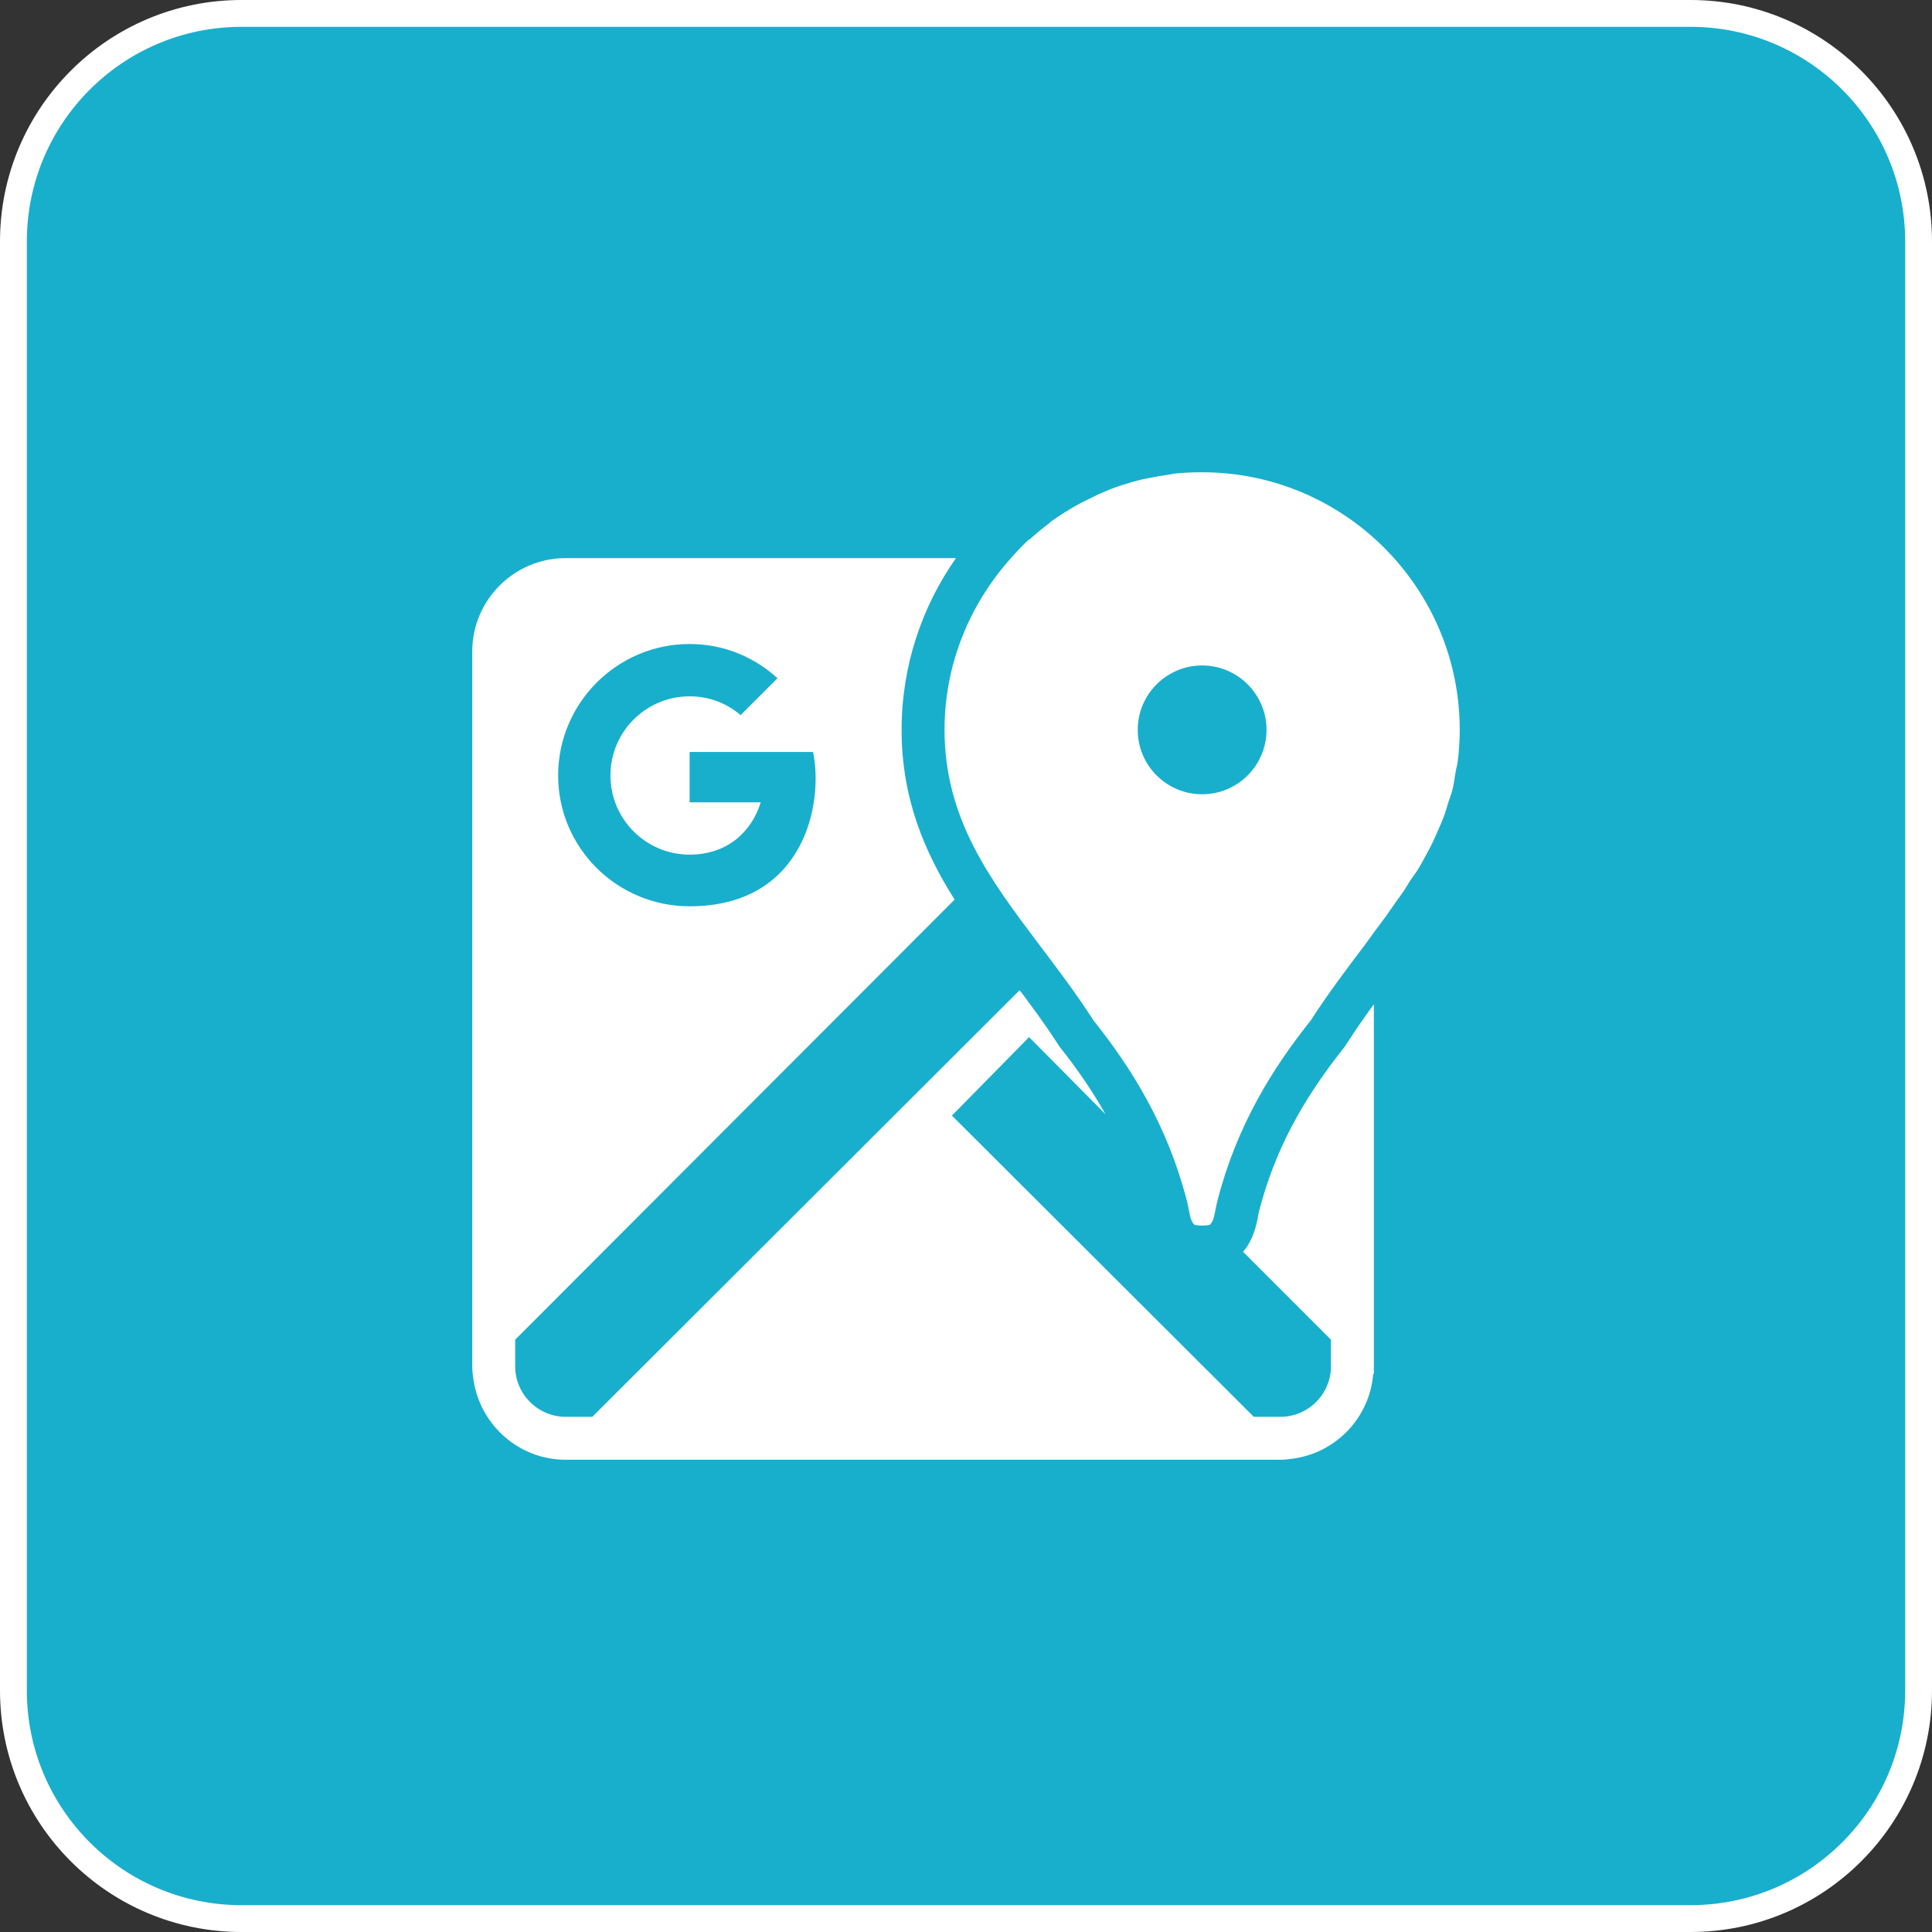
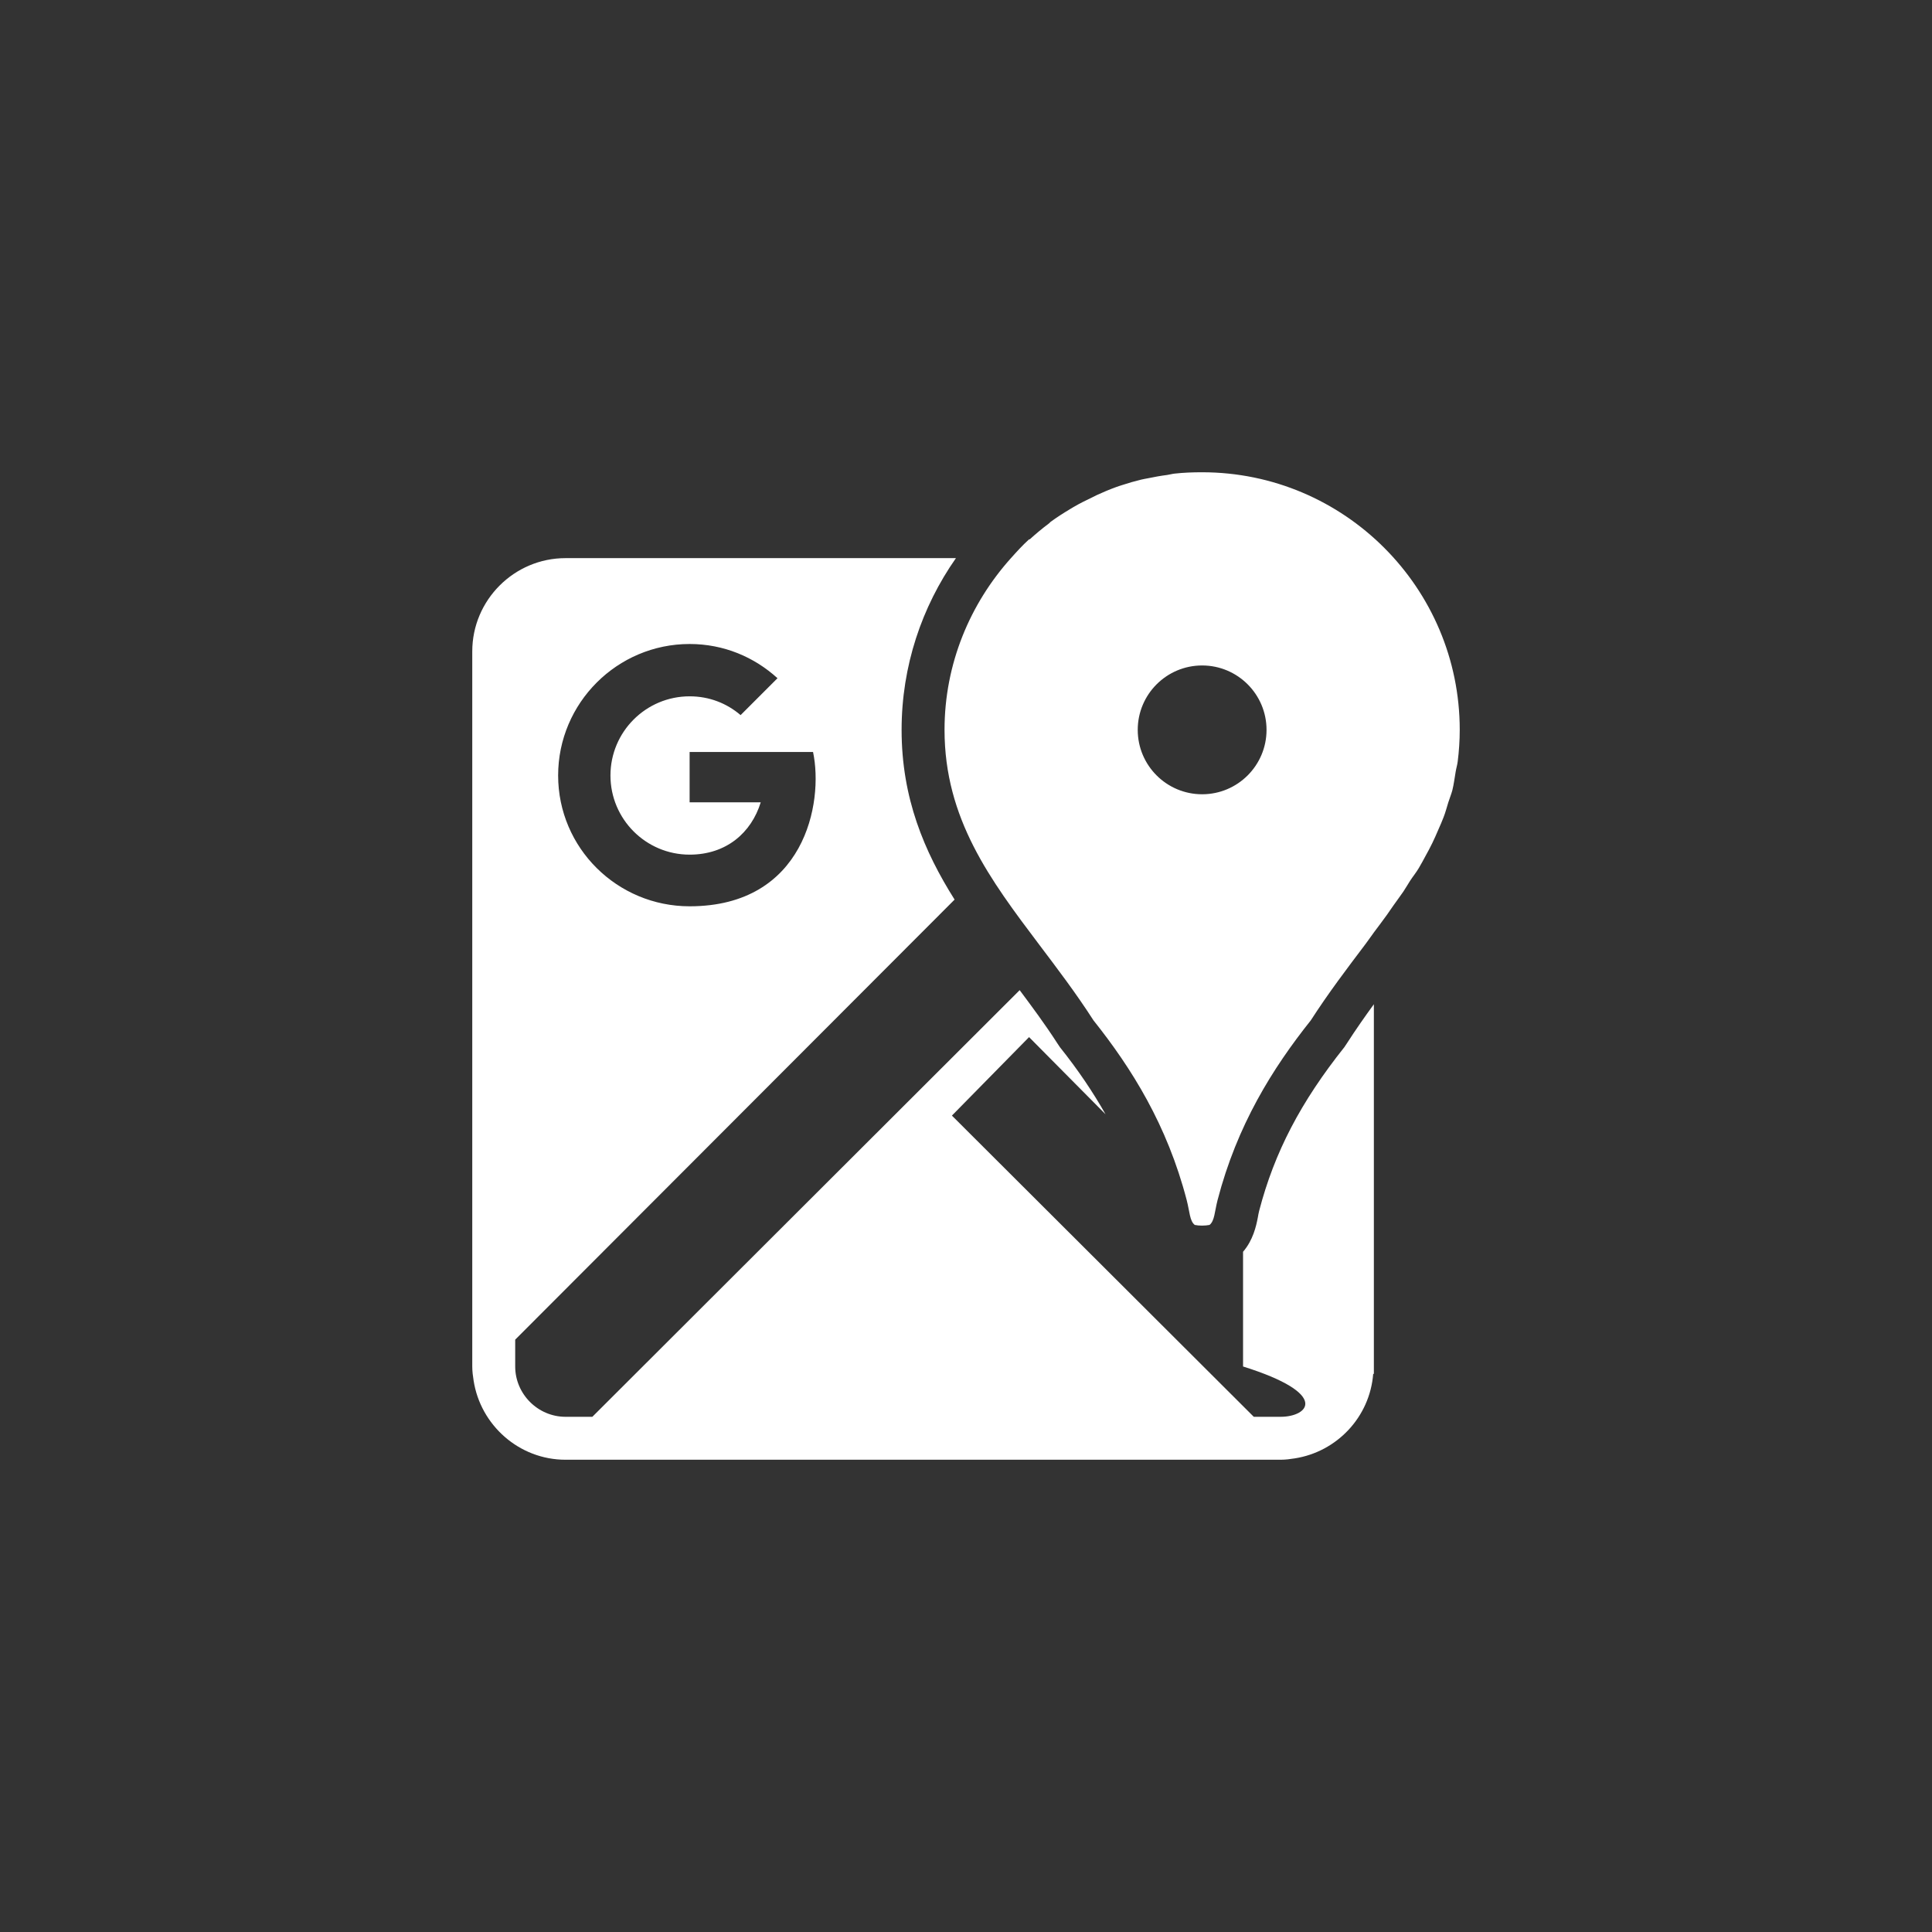
<svg xmlns="http://www.w3.org/2000/svg" width="72" height="72" viewBox="0 0 72 72" fill="none">
  <rect x="0" y="0" width="72" height="72" fill="#333333" stroke="none" />
-   <path d="M9 0.5C4.306 0.5 0.5 4.306 0.5 9V63C0.5 67.694 4.306 71.5 9 71.5H63C67.694 71.5 71.5 67.694 71.5 63V9C71.5 4.306 67.694 0.5 63 0.5H9Z" fill="#18AFCD" stroke="white" />
-   <path d="M44.8 17.6C44.456 17.6 44.109 17.612 43.775 17.65C43.684 17.659 43.591 17.687 43.5 17.7C43.256 17.731 43.013 17.775 42.775 17.825C42.684 17.843 42.616 17.853 42.525 17.875C42.291 17.931 42.053 18 41.825 18.075C41.75 18.1 41.675 18.122 41.6 18.15C41.359 18.237 41.106 18.343 40.875 18.45C40.819 18.475 40.781 18.5 40.725 18.525C40.478 18.643 40.234 18.762 40 18.9C39.963 18.922 39.913 18.953 39.875 18.975C39.625 19.125 39.385 19.278 39.15 19.45C39.131 19.465 39.119 19.484 39.1 19.5C38.85 19.687 38.606 19.89 38.375 20.1C38.369 20.106 38.356 20.093 38.35 20.1C38.109 20.318 37.891 20.559 37.675 20.8C36.15 22.5 35.2 24.74 35.2 27.2C35.2 30.518 36.91 32.793 38.725 35.2C39.385 36.075 40.088 36.996 40.75 38.025C42.178 39.818 43.497 41.928 44.225 44.725C44.338 45.159 44.334 45.5 44.525 45.65C44.613 45.668 44.697 45.675 44.8 45.675C44.903 45.675 44.988 45.665 45.075 45.65C45.266 45.5 45.263 45.159 45.375 44.725C46.103 41.928 47.422 39.818 48.85 38.025C49.513 36.996 50.216 36.072 50.875 35.2C50.988 35.053 51.091 34.897 51.2 34.75C51.372 34.522 51.535 34.303 51.7 34.075C51.778 33.968 51.847 33.856 51.925 33.75C52.05 33.572 52.178 33.403 52.3 33.225C52.388 33.093 52.466 32.956 52.55 32.825C52.656 32.662 52.778 32.515 52.875 32.35C52.963 32.203 53.044 32.05 53.125 31.9C53.213 31.743 53.297 31.584 53.375 31.425C53.456 31.262 53.528 31.09 53.6 30.925C53.669 30.771 53.741 30.606 53.8 30.45C53.872 30.265 53.916 30.09 53.975 29.9C54.022 29.75 54.084 29.603 54.125 29.45C54.181 29.225 54.209 28.984 54.25 28.75C54.272 28.618 54.309 28.509 54.325 28.375C54.372 28 54.4 27.603 54.4 27.2C54.4 21.906 50.094 17.6 44.8 17.6ZM21.075 20.8C19.163 20.8 17.6 22.362 17.6 24.275V50.925C17.6 51.106 17.622 51.275 17.65 51.45C17.906 53.109 19.344 54.4 21.075 54.4H47.725C47.906 54.4 48.075 54.378 48.25 54.35C49.822 54.106 51.05 52.809 51.175 51.2H51.2V37.425C50.866 37.884 50.528 38.365 50.2 38.875L50.1 39.025C48.478 41.062 47.494 42.94 46.925 45.125C46.9 45.218 46.891 45.293 46.875 45.375C46.813 45.7 46.697 46.218 46.325 46.65L49.6 49.925V50.925C49.6 51.953 48.753 52.8 47.725 52.8H46.725L35.475 41.575L38.35 38.65L41.2 41.525C40.731 40.697 40.175 39.871 39.5 39.025L39.4 38.875C38.934 38.153 38.463 37.522 38 36.9L22.075 52.8H21.075C20.047 52.8 19.2 51.953 19.2 50.925V49.925L35.575 33.525C34.447 31.737 33.6 29.747 33.6 27.2C33.6 24.822 34.353 22.615 35.625 20.8H21.075ZM25.7 24C26.969 24 28.106 24.484 28.975 25.275L27.6 26.65C27.084 26.209 26.431 25.95 25.7 25.95C24.072 25.95 22.75 27.271 22.75 28.9C22.75 30.528 24.072 31.85 25.7 31.85C27.069 31.85 28.003 31.031 28.35 29.9H25.7V28.025H30.3C30.703 29.931 29.975 33.775 25.7 33.775C23 33.775 20.8 31.6 20.8 28.9C20.8 26.2 23 24 25.7 24ZM44.8 24.8C46.125 24.8 47.2 25.875 47.2 27.2C47.2 28.525 46.125 29.6 44.8 29.6C43.475 29.6 42.4 28.525 42.4 27.2C42.4 25.875 43.475 24.8 44.8 24.8Z" fill="white" />
+   <path d="M44.8 17.6C44.456 17.6 44.109 17.612 43.775 17.65C43.684 17.659 43.591 17.687 43.5 17.7C43.256 17.731 43.013 17.775 42.775 17.825C42.684 17.843 42.616 17.853 42.525 17.875C42.291 17.931 42.053 18 41.825 18.075C41.75 18.1 41.675 18.122 41.6 18.15C41.359 18.237 41.106 18.343 40.875 18.45C40.819 18.475 40.781 18.5 40.725 18.525C40.478 18.643 40.234 18.762 40 18.9C39.963 18.922 39.913 18.953 39.875 18.975C39.625 19.125 39.385 19.278 39.15 19.45C39.131 19.465 39.119 19.484 39.1 19.5C38.85 19.687 38.606 19.89 38.375 20.1C38.369 20.106 38.356 20.093 38.35 20.1C38.109 20.318 37.891 20.559 37.675 20.8C36.15 22.5 35.2 24.74 35.2 27.2C35.2 30.518 36.91 32.793 38.725 35.2C39.385 36.075 40.088 36.996 40.75 38.025C42.178 39.818 43.497 41.928 44.225 44.725C44.338 45.159 44.334 45.5 44.525 45.65C44.613 45.668 44.697 45.675 44.8 45.675C44.903 45.675 44.988 45.665 45.075 45.65C45.266 45.5 45.263 45.159 45.375 44.725C46.103 41.928 47.422 39.818 48.85 38.025C49.513 36.996 50.216 36.072 50.875 35.2C50.988 35.053 51.091 34.897 51.2 34.75C51.372 34.522 51.535 34.303 51.7 34.075C51.778 33.968 51.847 33.856 51.925 33.75C52.05 33.572 52.178 33.403 52.3 33.225C52.388 33.093 52.466 32.956 52.55 32.825C52.656 32.662 52.778 32.515 52.875 32.35C52.963 32.203 53.044 32.05 53.125 31.9C53.213 31.743 53.297 31.584 53.375 31.425C53.456 31.262 53.528 31.09 53.6 30.925C53.669 30.771 53.741 30.606 53.8 30.45C53.872 30.265 53.916 30.09 53.975 29.9C54.022 29.75 54.084 29.603 54.125 29.45C54.181 29.225 54.209 28.984 54.25 28.75C54.272 28.618 54.309 28.509 54.325 28.375C54.372 28 54.4 27.603 54.4 27.2C54.4 21.906 50.094 17.6 44.8 17.6ZM21.075 20.8C19.163 20.8 17.6 22.362 17.6 24.275V50.925C17.6 51.106 17.622 51.275 17.65 51.45C17.906 53.109 19.344 54.4 21.075 54.4H47.725C47.906 54.4 48.075 54.378 48.25 54.35C49.822 54.106 51.05 52.809 51.175 51.2H51.2V37.425C50.866 37.884 50.528 38.365 50.2 38.875L50.1 39.025C48.478 41.062 47.494 42.94 46.925 45.125C46.9 45.218 46.891 45.293 46.875 45.375C46.813 45.7 46.697 46.218 46.325 46.65V50.925C49.6 51.953 48.753 52.8 47.725 52.8H46.725L35.475 41.575L38.35 38.65L41.2 41.525C40.731 40.697 40.175 39.871 39.5 39.025L39.4 38.875C38.934 38.153 38.463 37.522 38 36.9L22.075 52.8H21.075C20.047 52.8 19.2 51.953 19.2 50.925V49.925L35.575 33.525C34.447 31.737 33.6 29.747 33.6 27.2C33.6 24.822 34.353 22.615 35.625 20.8H21.075ZM25.7 24C26.969 24 28.106 24.484 28.975 25.275L27.6 26.65C27.084 26.209 26.431 25.95 25.7 25.95C24.072 25.95 22.75 27.271 22.75 28.9C22.75 30.528 24.072 31.85 25.7 31.85C27.069 31.85 28.003 31.031 28.35 29.9H25.7V28.025H30.3C30.703 29.931 29.975 33.775 25.7 33.775C23 33.775 20.8 31.6 20.8 28.9C20.8 26.2 23 24 25.7 24ZM44.8 24.8C46.125 24.8 47.2 25.875 47.2 27.2C47.2 28.525 46.125 29.6 44.8 29.6C43.475 29.6 42.4 28.525 42.4 27.2C42.4 25.875 43.475 24.8 44.8 24.8Z" fill="white" />
</svg>